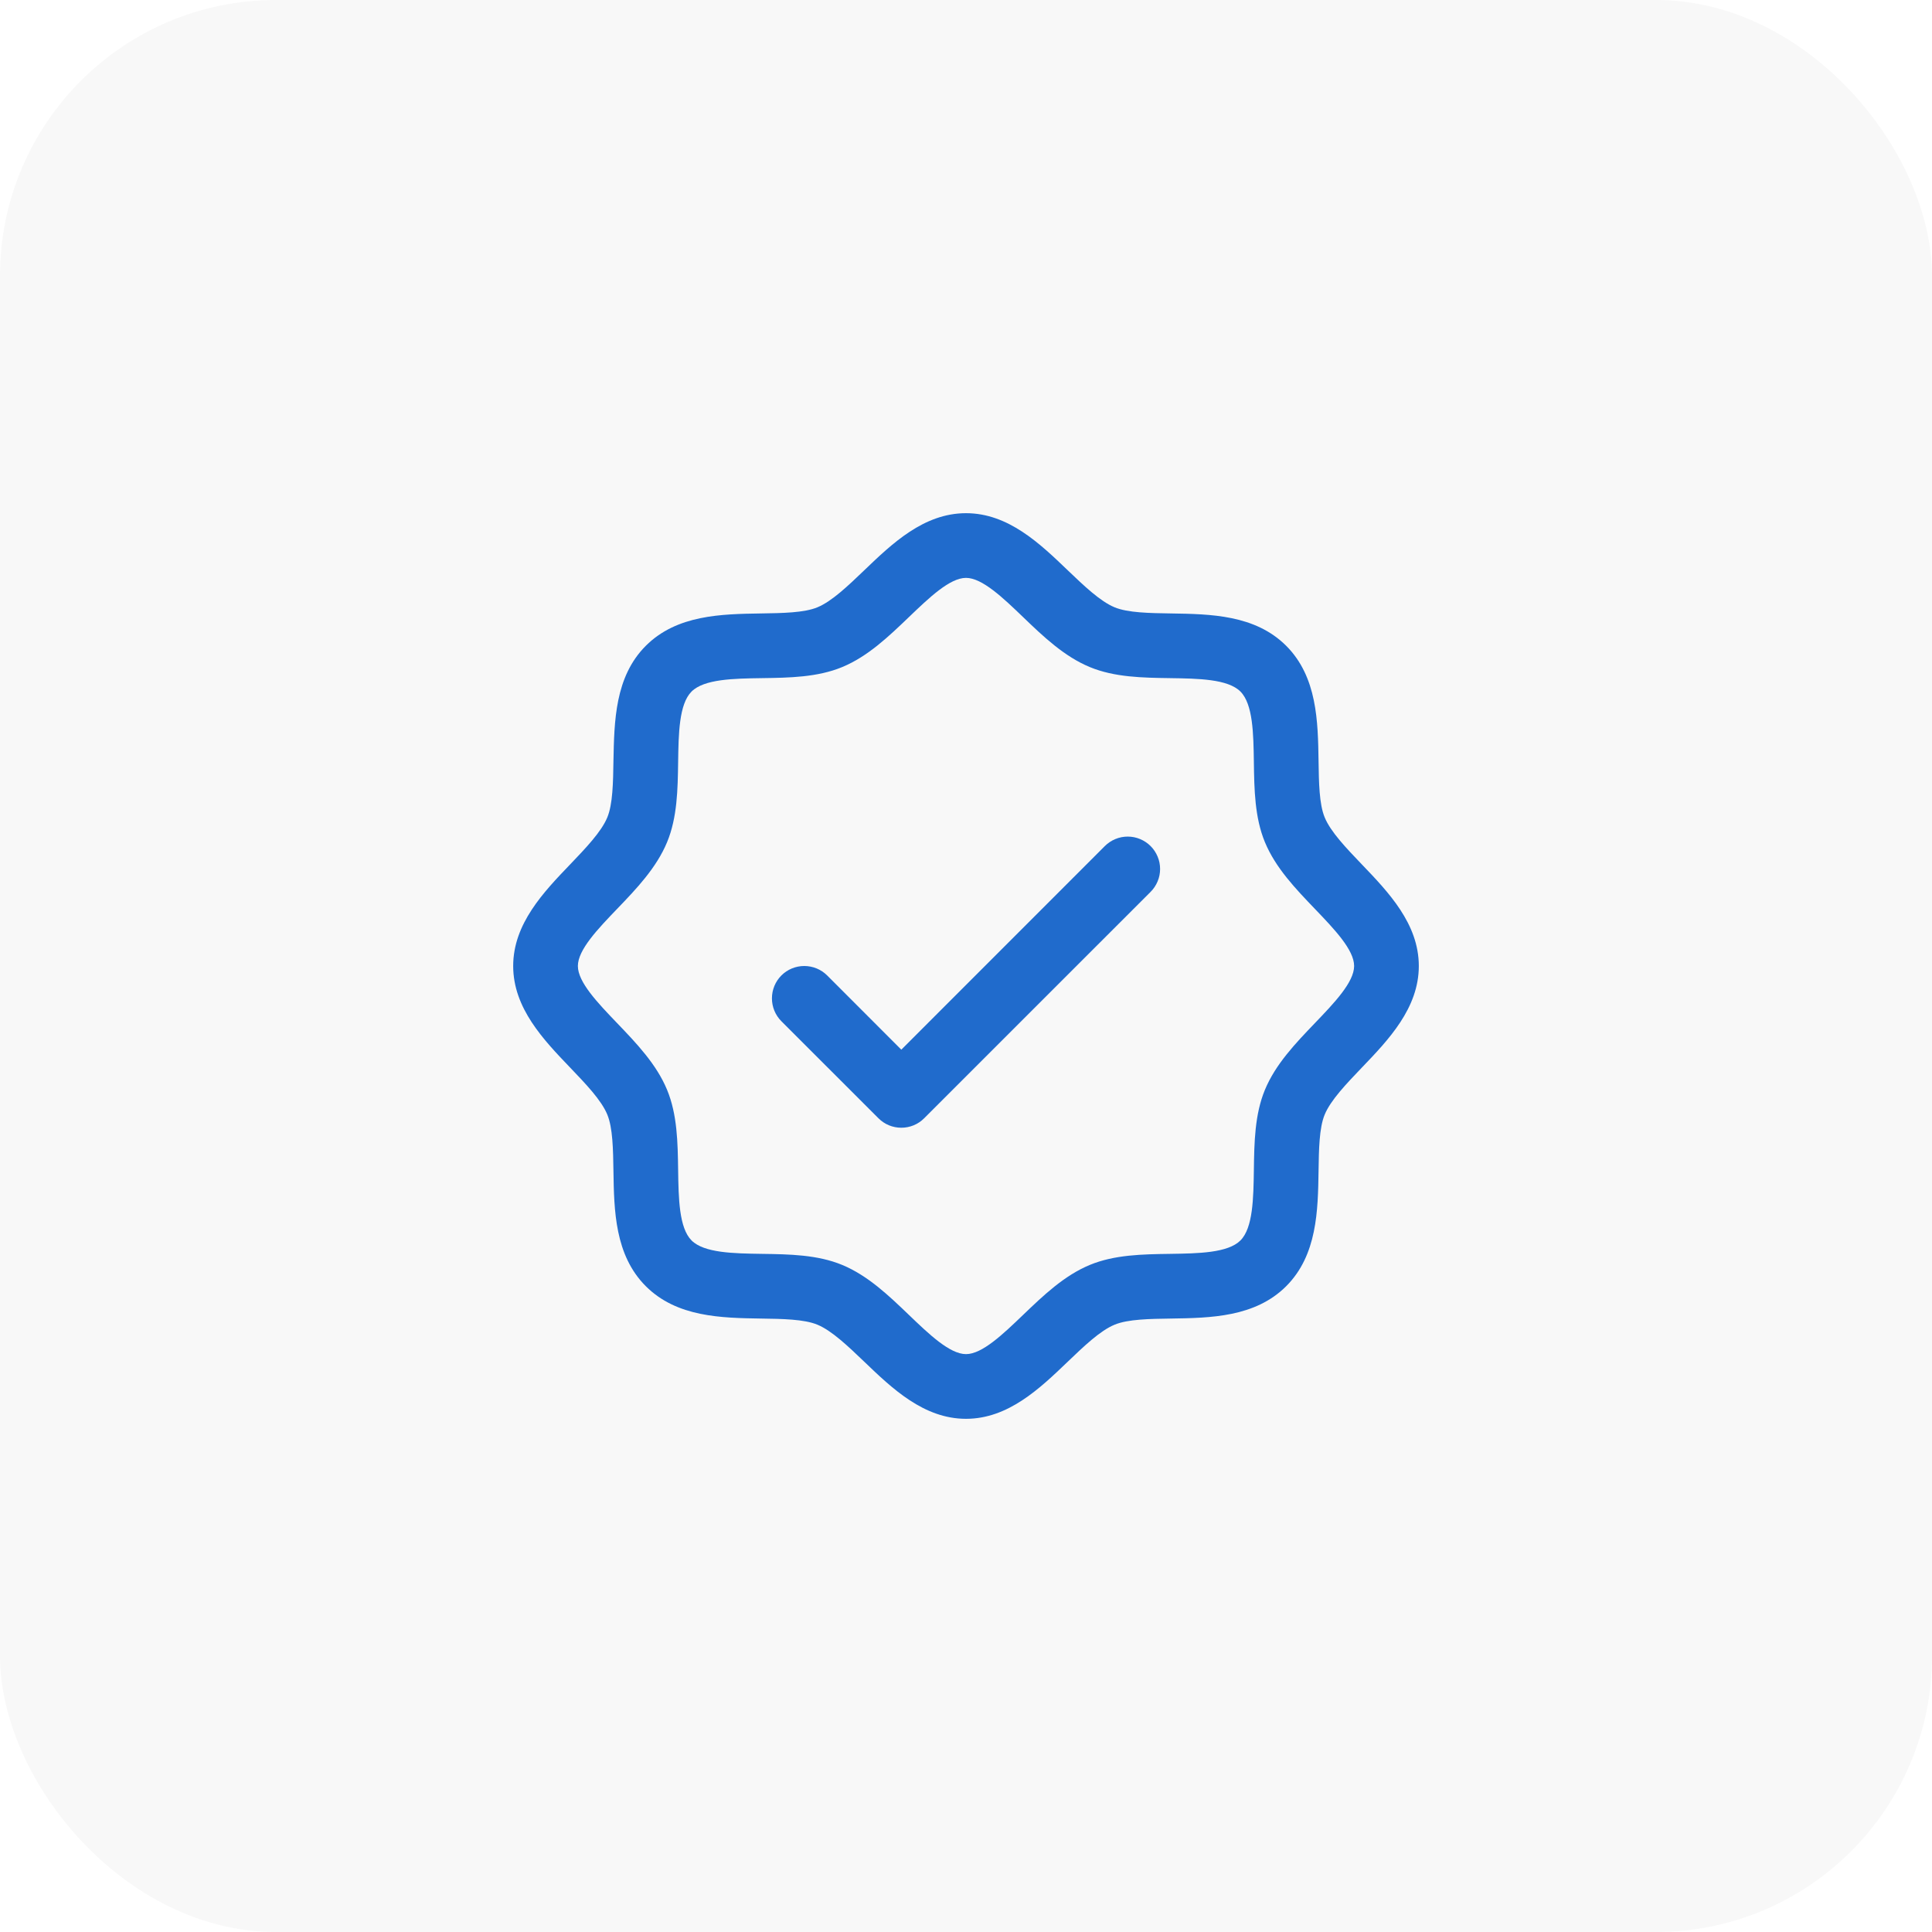
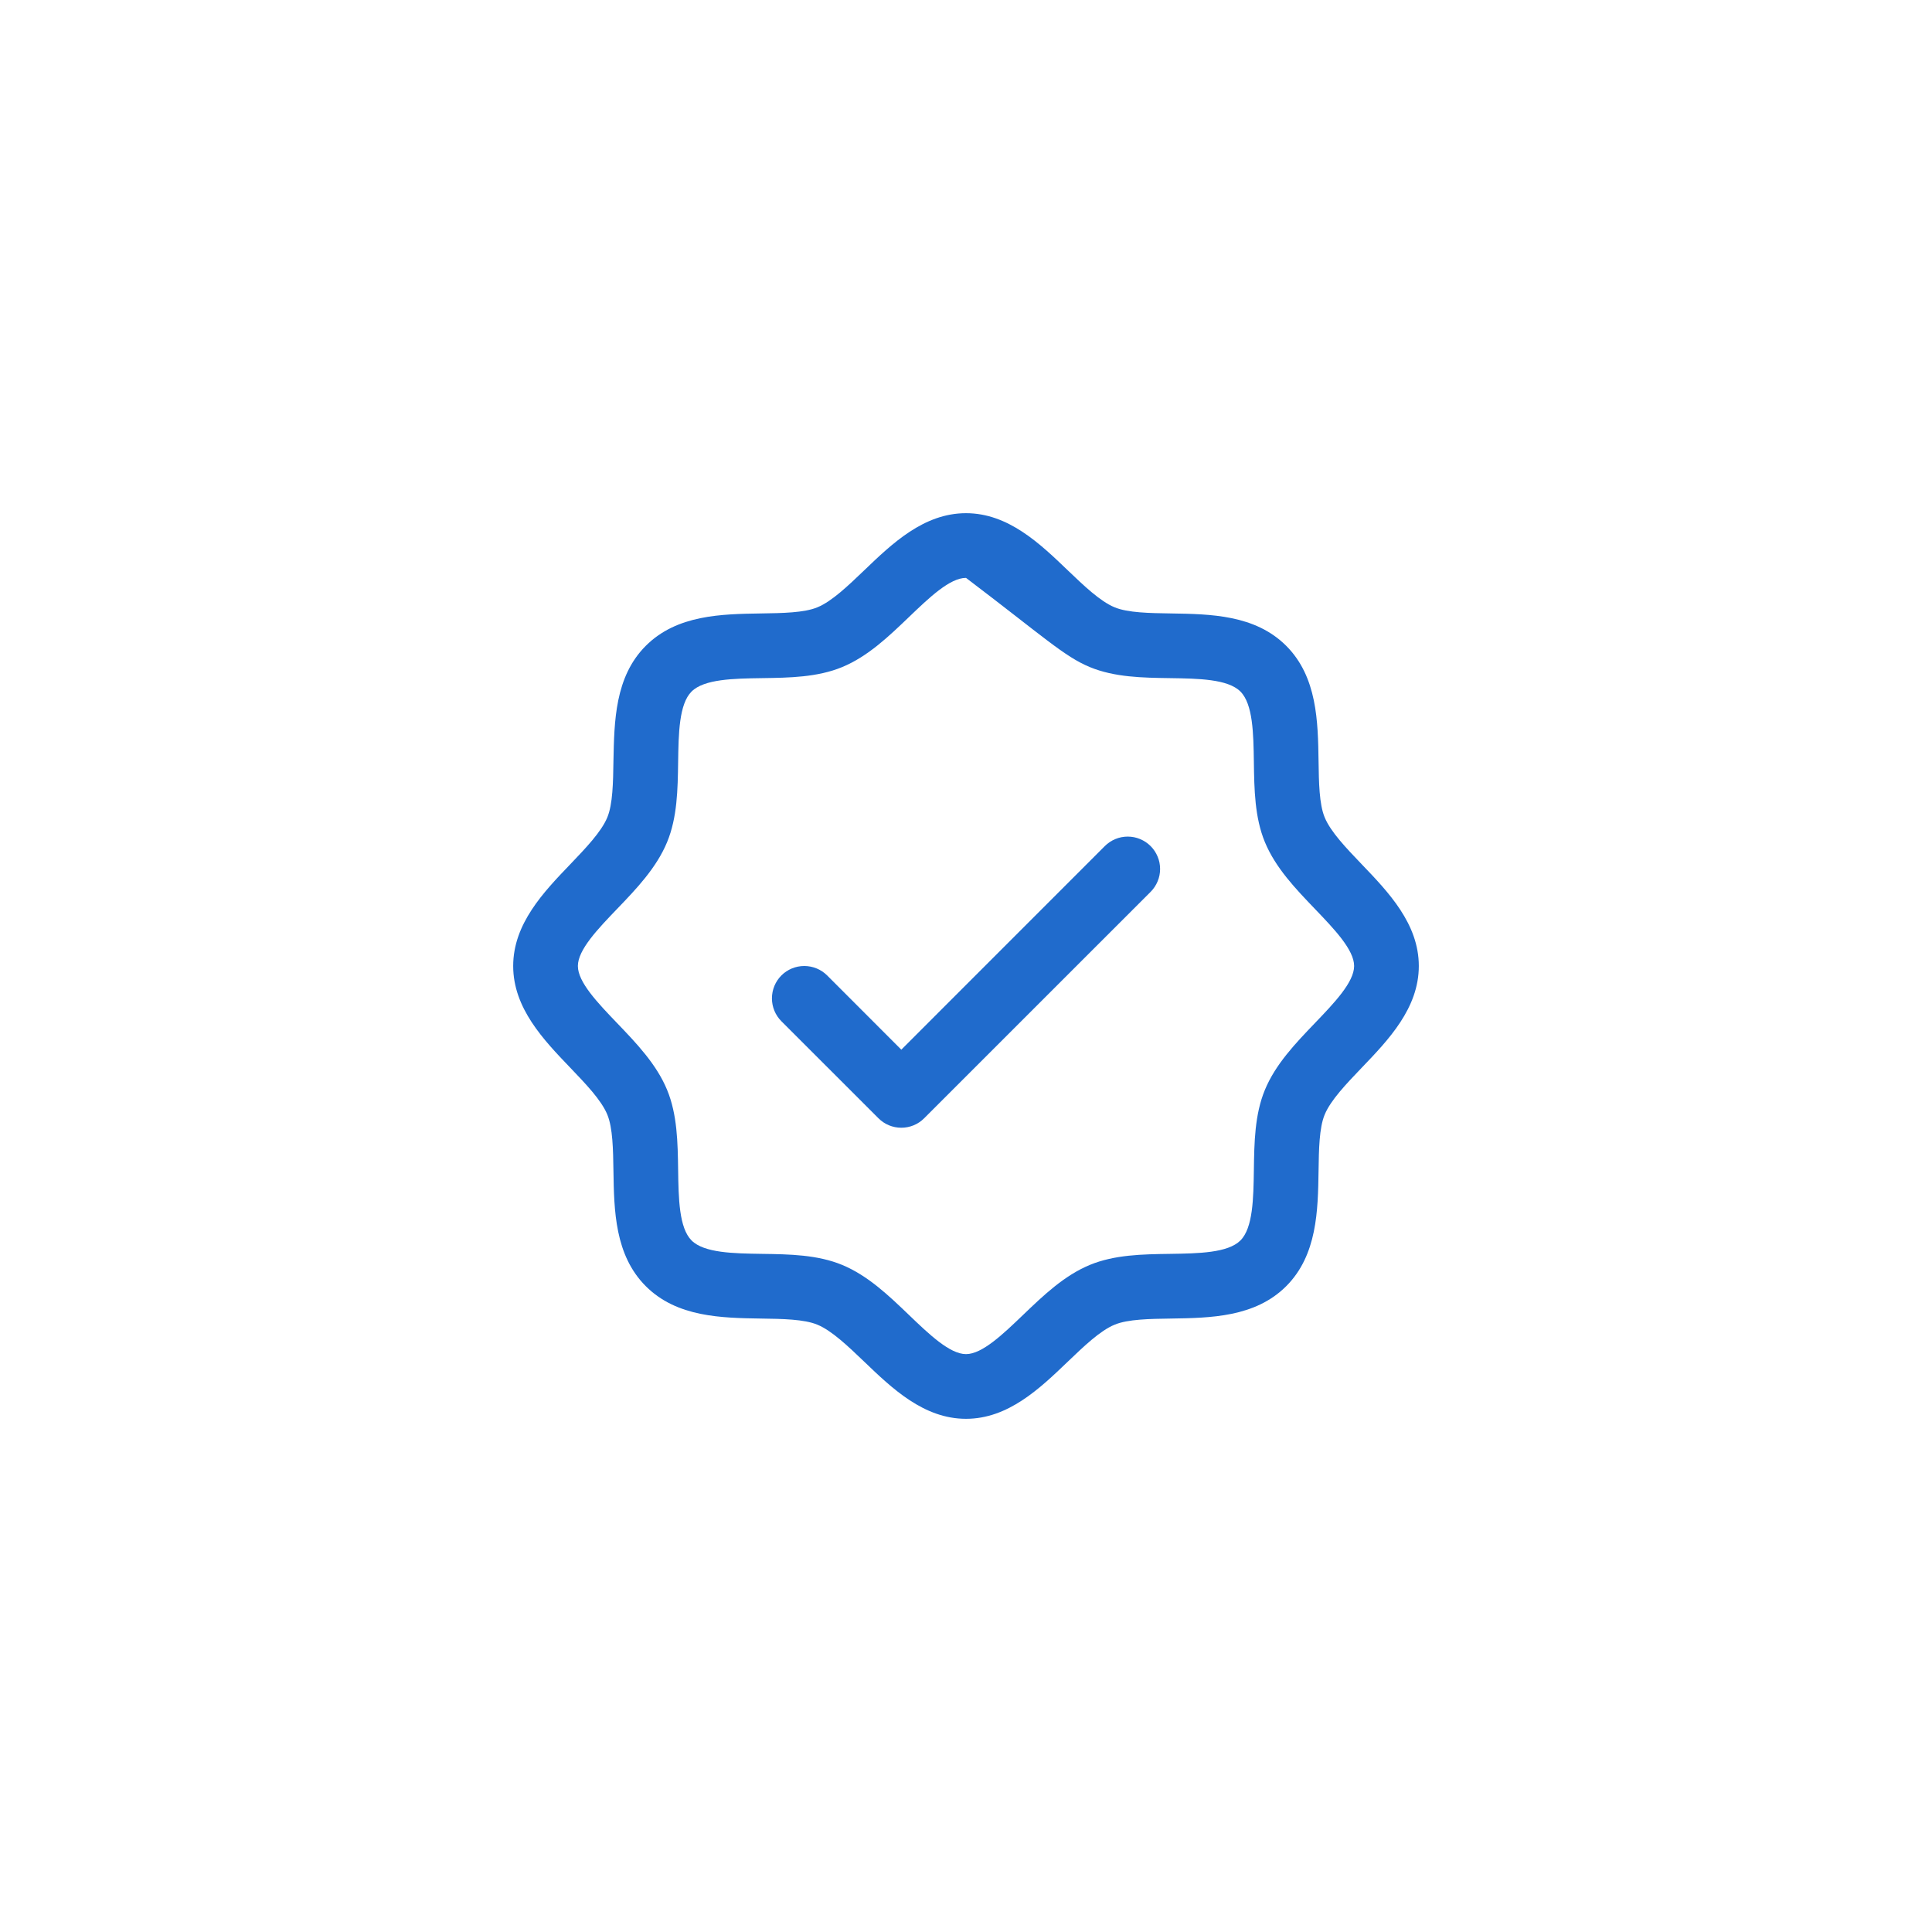
<svg xmlns="http://www.w3.org/2000/svg" width="56" height="56" viewBox="0 0 56 56" fill="none">
-   <rect width="56" height="56" rx="8" fill="black" fill-opacity="0.03" />
-   <path d="M39.468 25.049C39.026 24.587 38.569 24.112 38.397 23.693C38.237 23.31 38.228 22.675 38.219 22.06C38.201 20.916 38.182 19.62 37.281 18.719C36.38 17.818 35.084 17.799 33.94 17.781C33.325 17.772 32.69 17.762 32.307 17.603C31.89 17.431 31.413 16.974 30.951 16.532C30.142 15.755 29.223 14.875 28 14.875C26.777 14.875 25.859 15.755 25.049 16.532C24.587 16.974 24.112 17.431 23.693 17.603C23.312 17.762 22.675 17.772 22.06 17.781C20.916 17.799 19.62 17.818 18.719 18.719C17.818 19.62 17.805 20.916 17.781 22.06C17.772 22.675 17.762 23.31 17.603 23.693C17.431 24.11 16.974 24.587 16.532 25.049C15.755 25.858 14.875 26.777 14.875 28C14.875 29.223 15.755 30.141 16.532 30.951C16.974 31.413 17.431 31.888 17.603 32.307C17.762 32.69 17.772 33.325 17.781 33.94C17.799 35.084 17.818 36.38 18.719 37.281C19.62 38.182 20.916 38.201 22.06 38.219C22.675 38.228 23.31 38.237 23.693 38.397C24.11 38.569 24.587 39.026 25.049 39.468C25.858 40.245 26.777 41.125 28 41.125C29.223 41.125 30.141 40.245 30.951 39.468C31.413 39.026 31.888 38.569 32.307 38.397C32.69 38.237 33.325 38.228 33.94 38.219C35.084 38.201 36.38 38.182 37.281 37.281C38.182 36.38 38.201 35.084 38.219 33.94C38.228 33.325 38.237 32.69 38.397 32.307C38.569 31.89 39.026 31.413 39.468 30.951C40.245 30.142 41.125 29.223 41.125 28C41.125 26.777 40.245 25.859 39.468 25.049ZM38.114 29.654C37.553 30.239 36.972 30.845 36.664 31.59C36.368 32.304 36.355 33.121 36.344 33.912C36.332 34.732 36.319 35.591 35.955 35.955C35.59 36.318 34.737 36.332 33.912 36.344C33.121 36.355 32.304 36.368 31.59 36.664C30.845 36.972 30.239 37.553 29.654 38.114C29.068 38.676 28.469 39.25 28 39.25C27.531 39.25 26.928 38.673 26.346 38.114C25.765 37.556 25.155 36.972 24.41 36.664C23.696 36.368 22.879 36.355 22.088 36.344C21.268 36.332 20.409 36.319 20.045 35.955C19.682 35.59 19.668 34.737 19.656 33.912C19.645 33.121 19.632 32.304 19.336 31.59C19.028 30.845 18.447 30.239 17.886 29.654C17.324 29.068 16.75 28.469 16.75 28C16.75 27.531 17.327 26.928 17.886 26.346C18.445 25.765 19.028 25.155 19.336 24.41C19.632 23.696 19.645 22.879 19.656 22.088C19.668 21.268 19.681 20.409 20.045 20.045C20.41 19.682 21.263 19.668 22.088 19.656C22.879 19.645 23.696 19.632 24.41 19.336C25.155 19.028 25.761 18.447 26.346 17.886C26.932 17.324 27.531 16.75 28 16.75C28.469 16.75 29.072 17.327 29.654 17.886C30.235 18.445 30.845 19.028 31.59 19.336C32.304 19.632 33.121 19.645 33.912 19.656C34.732 19.668 35.591 19.681 35.955 20.045C36.318 20.41 36.332 21.263 36.344 22.088C36.355 22.879 36.368 23.696 36.664 24.41C36.972 25.155 37.553 25.761 38.114 26.346C38.676 26.932 39.25 27.531 39.25 28C39.25 28.469 38.673 29.072 38.114 29.654ZM33.351 24.524C33.438 24.611 33.507 24.715 33.554 24.828C33.602 24.942 33.626 25.064 33.626 25.188C33.626 25.311 33.602 25.433 33.554 25.547C33.507 25.66 33.438 25.764 33.351 25.851L26.788 32.413C26.701 32.5 26.598 32.57 26.484 32.617C26.37 32.664 26.248 32.688 26.125 32.688C26.002 32.688 25.88 32.664 25.766 32.617C25.652 32.57 25.549 32.5 25.462 32.413L22.649 29.601C22.473 29.425 22.375 29.186 22.375 28.938C22.375 28.689 22.473 28.45 22.649 28.274C22.825 28.098 23.064 28 23.312 28C23.561 28 23.8 28.098 23.976 28.274L26.125 30.425L32.024 24.524C32.111 24.437 32.215 24.368 32.328 24.321C32.442 24.273 32.564 24.249 32.688 24.249C32.811 24.249 32.933 24.273 33.047 24.321C33.16 24.368 33.264 24.437 33.351 24.524Z" fill="#206BCC" />
+   <path d="M39.468 25.049C39.026 24.587 38.569 24.112 38.397 23.693C38.237 23.31 38.228 22.675 38.219 22.06C38.201 20.916 38.182 19.62 37.281 18.719C36.38 17.818 35.084 17.799 33.94 17.781C33.325 17.772 32.69 17.762 32.307 17.603C31.89 17.431 31.413 16.974 30.951 16.532C30.142 15.755 29.223 14.875 28 14.875C26.777 14.875 25.859 15.755 25.049 16.532C24.587 16.974 24.112 17.431 23.693 17.603C23.312 17.762 22.675 17.772 22.06 17.781C20.916 17.799 19.62 17.818 18.719 18.719C17.818 19.62 17.805 20.916 17.781 22.06C17.772 22.675 17.762 23.31 17.603 23.693C17.431 24.11 16.974 24.587 16.532 25.049C15.755 25.858 14.875 26.777 14.875 28C14.875 29.223 15.755 30.141 16.532 30.951C16.974 31.413 17.431 31.888 17.603 32.307C17.762 32.69 17.772 33.325 17.781 33.94C17.799 35.084 17.818 36.38 18.719 37.281C19.62 38.182 20.916 38.201 22.06 38.219C22.675 38.228 23.31 38.237 23.693 38.397C24.11 38.569 24.587 39.026 25.049 39.468C25.858 40.245 26.777 41.125 28 41.125C29.223 41.125 30.141 40.245 30.951 39.468C31.413 39.026 31.888 38.569 32.307 38.397C32.69 38.237 33.325 38.228 33.94 38.219C35.084 38.201 36.38 38.182 37.281 37.281C38.182 36.38 38.201 35.084 38.219 33.94C38.228 33.325 38.237 32.69 38.397 32.307C38.569 31.89 39.026 31.413 39.468 30.951C40.245 30.142 41.125 29.223 41.125 28C41.125 26.777 40.245 25.859 39.468 25.049ZM38.114 29.654C37.553 30.239 36.972 30.845 36.664 31.59C36.368 32.304 36.355 33.121 36.344 33.912C36.332 34.732 36.319 35.591 35.955 35.955C35.59 36.318 34.737 36.332 33.912 36.344C33.121 36.355 32.304 36.368 31.59 36.664C30.845 36.972 30.239 37.553 29.654 38.114C29.068 38.676 28.469 39.25 28 39.25C27.531 39.25 26.928 38.673 26.346 38.114C25.765 37.556 25.155 36.972 24.41 36.664C23.696 36.368 22.879 36.355 22.088 36.344C21.268 36.332 20.409 36.319 20.045 35.955C19.682 35.59 19.668 34.737 19.656 33.912C19.645 33.121 19.632 32.304 19.336 31.59C19.028 30.845 18.447 30.239 17.886 29.654C17.324 29.068 16.75 28.469 16.75 28C16.75 27.531 17.327 26.928 17.886 26.346C18.445 25.765 19.028 25.155 19.336 24.41C19.632 23.696 19.645 22.879 19.656 22.088C19.668 21.268 19.681 20.409 20.045 20.045C20.41 19.682 21.263 19.668 22.088 19.656C22.879 19.645 23.696 19.632 24.41 19.336C25.155 19.028 25.761 18.447 26.346 17.886C26.932 17.324 27.531 16.75 28 16.75C30.235 18.445 30.845 19.028 31.59 19.336C32.304 19.632 33.121 19.645 33.912 19.656C34.732 19.668 35.591 19.681 35.955 20.045C36.318 20.41 36.332 21.263 36.344 22.088C36.355 22.879 36.368 23.696 36.664 24.41C36.972 25.155 37.553 25.761 38.114 26.346C38.676 26.932 39.25 27.531 39.25 28C39.25 28.469 38.673 29.072 38.114 29.654ZM33.351 24.524C33.438 24.611 33.507 24.715 33.554 24.828C33.602 24.942 33.626 25.064 33.626 25.188C33.626 25.311 33.602 25.433 33.554 25.547C33.507 25.66 33.438 25.764 33.351 25.851L26.788 32.413C26.701 32.5 26.598 32.57 26.484 32.617C26.37 32.664 26.248 32.688 26.125 32.688C26.002 32.688 25.88 32.664 25.766 32.617C25.652 32.57 25.549 32.5 25.462 32.413L22.649 29.601C22.473 29.425 22.375 29.186 22.375 28.938C22.375 28.689 22.473 28.45 22.649 28.274C22.825 28.098 23.064 28 23.312 28C23.561 28 23.8 28.098 23.976 28.274L26.125 30.425L32.024 24.524C32.111 24.437 32.215 24.368 32.328 24.321C32.442 24.273 32.564 24.249 32.688 24.249C32.811 24.249 32.933 24.273 33.047 24.321C33.16 24.368 33.264 24.437 33.351 24.524Z" fill="#206BCC" />
</svg>